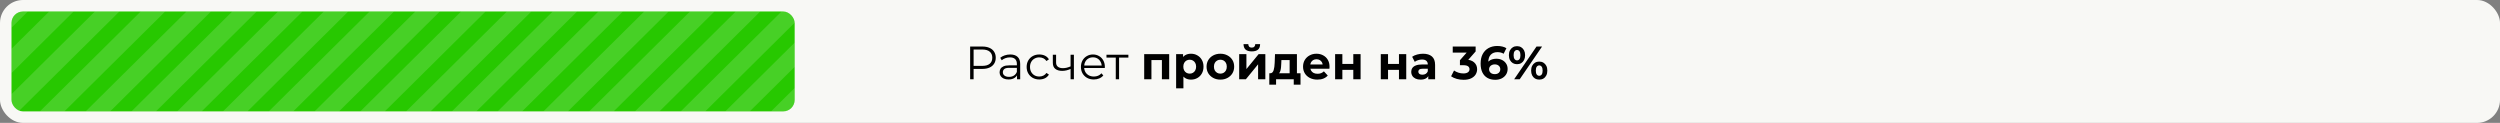
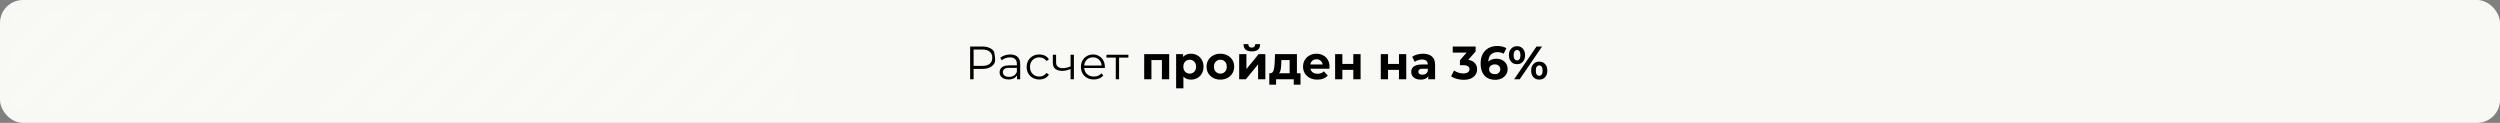
<svg xmlns="http://www.w3.org/2000/svg" width="2177" height="107" viewBox="0 0 2177 107" fill="none">
  <rect x="0" y="0" width="2177" height="107" fill="#808080" stroke="none" />
  <rect width="2177" height="107" rx="20" fill="#F8F8F5" />
  <g clip-path="url(#clip0_3713_27)">
-     <rect x="10" y="10" width="682" height="87" rx="10" fill="#27C800" />
-     <path d="M59.518 -75L-360.275 341" stroke="white" stroke-opacity="0.15" stroke-width="15" />
    <path d="M99.378 -75L-320.415 341" stroke="white" stroke-opacity="0.15" stroke-width="15" />
    <path d="M139.238 -75L-280.555 341" stroke="white" stroke-opacity="0.15" stroke-width="15" />
    <path d="M179.098 -75L-240.695 341" stroke="white" stroke-opacity="0.15" stroke-width="15" />
    <path d="M218.958 -75L-200.834 341" stroke="white" stroke-opacity="0.15" stroke-width="15" />
    <path d="M258.819 -75L-160.974 341" stroke="white" stroke-opacity="0.15" stroke-width="15" />
    <path d="M298.678 -75L-121.114 341" stroke="white" stroke-opacity="0.15" stroke-width="15" />
    <path d="M338.539 -75L-81.254 341" stroke="white" stroke-opacity="0.15" stroke-width="15" />
    <path d="M378.399 -75L-41.394 341" stroke="white" stroke-opacity="0.15" stroke-width="15" />
-     <path d="M418.259 -75L-1.534 341" stroke="white" stroke-opacity="0.15" stroke-width="15" />
    <path d="M458.119 -75L38.326 341" stroke="white" stroke-opacity="0.15" stroke-width="15" />
    <path d="M497.979 -75L78.186 341" stroke="white" stroke-opacity="0.15" stroke-width="15" />
    <path d="M537.839 -75L118.046 341" stroke="white" stroke-opacity="0.15" stroke-width="15" />
    <path d="M577.699 -75L157.907 341" stroke="white" stroke-opacity="0.15" stroke-width="15" />
    <path d="M617.56 -75L197.767 341" stroke="white" stroke-opacity="0.15" stroke-width="15" />
    <path d="M657.419 -75L237.627 341" stroke="white" stroke-opacity="0.15" stroke-width="15" />
    <path d="M697.28 -75L277.487 341" stroke="white" stroke-opacity="0.15" stroke-width="15" />
    <path d="M737.14 -75L317.347 341" stroke="white" stroke-opacity="0.15" stroke-width="15" />
    <path d="M777 -75L357.208 341" stroke="white" stroke-opacity="0.15" stroke-width="15" />
    <path d="M815.793 -75L396 341" stroke="white" stroke-opacity="0.15" stroke-width="15" />
    <path d="M855.653 -75L435.86 341" stroke="white" stroke-opacity="0.15" stroke-width="15" />
    <path d="M895.513 -75L475.72 341" stroke="white" stroke-opacity="0.15" stroke-width="15" />
    <path d="M935.373 -75L515.58 341" stroke="white" stroke-opacity="0.15" stroke-width="15" />
    <path d="M975.233 -75L555.441 341" stroke="white" stroke-opacity="0.15" stroke-width="15" />
    <path d="M1015.09 -75L595.301 341" stroke="white" stroke-opacity="0.15" stroke-width="15" />
    <path d="M1054.95 -75L635.161 341" stroke="white" stroke-opacity="0.15" stroke-width="15" />
    <path d="M1094.81 -75L675.021 341" stroke="white" stroke-opacity="0.15" stroke-width="15" />
  </g>
-   <path d="M844.8 69V40.523H855.459C857.873 40.523 859.948 40.916 861.683 41.703C863.419 42.462 864.748 43.574 865.67 45.038C866.619 46.476 867.094 48.225 867.094 50.286C867.094 52.293 866.619 54.029 865.67 55.494C864.748 56.931 863.419 58.043 861.683 58.83C859.948 59.616 857.873 60.009 855.459 60.009H846.468L847.811 58.586V69H844.8ZM847.811 58.83L846.468 57.365H855.378C858.225 57.365 860.382 56.755 861.846 55.534C863.338 54.287 864.084 52.538 864.084 50.286C864.084 48.008 863.338 46.245 861.846 44.998C860.382 43.75 858.225 43.126 855.378 43.126H846.468L847.811 41.703V58.83ZM885.618 69V64.281L885.496 63.508V55.616C885.496 53.799 884.98 52.402 883.95 51.425C882.946 50.449 881.441 49.961 879.434 49.961C878.051 49.961 876.736 50.191 875.488 50.653C874.241 51.114 873.183 51.724 872.315 52.483L871.013 50.327C872.098 49.405 873.4 48.7 874.919 48.212C876.437 47.696 878.037 47.439 879.719 47.439C882.485 47.439 884.614 48.13 886.106 49.514C887.625 50.87 888.384 52.944 888.384 55.738V69H885.618ZM878.254 69.203C876.654 69.203 875.258 68.946 874.064 68.43C872.898 67.888 872.003 67.156 871.379 66.234C870.755 65.284 870.444 64.2 870.444 62.979C870.444 61.867 870.701 60.864 871.217 59.969C871.759 59.047 872.627 58.314 873.82 57.772C875.041 57.202 876.668 56.917 878.702 56.917H886.065V59.074H878.783C876.722 59.074 875.285 59.44 874.471 60.172C873.685 60.904 873.291 61.813 873.291 62.898C873.291 64.118 873.766 65.095 874.715 65.827C875.664 66.559 876.993 66.925 878.702 66.925C880.329 66.925 881.726 66.559 882.892 65.827C884.085 65.067 884.953 63.983 885.496 62.572L886.147 64.566C885.604 65.976 884.655 67.102 883.299 67.942C881.97 68.783 880.289 69.203 878.254 69.203ZM905.023 69.203C902.908 69.203 901.009 68.742 899.328 67.82C897.673 66.871 896.372 65.583 895.422 63.956C894.473 62.301 893.999 60.416 893.999 58.301C893.999 56.158 894.473 54.273 895.422 52.646C896.372 51.019 897.673 49.744 899.328 48.822C901.009 47.9 902.908 47.439 905.023 47.439C906.84 47.439 908.481 47.791 909.946 48.496C911.41 49.202 912.563 50.259 913.404 51.67L911.248 53.134C910.515 52.049 909.607 51.249 908.522 50.734C907.437 50.219 906.257 49.961 904.983 49.961C903.464 49.961 902.094 50.313 900.874 51.019C899.653 51.697 898.691 52.66 897.985 53.907C897.28 55.155 896.928 56.619 896.928 58.301C896.928 59.982 897.28 61.447 897.985 62.694C898.691 63.942 899.653 64.918 900.874 65.623C902.094 66.301 903.464 66.641 904.983 66.641C906.257 66.641 907.437 66.383 908.522 65.868C909.607 65.352 910.515 64.566 911.248 63.508L913.404 64.972C912.563 66.356 911.41 67.413 909.946 68.146C908.481 68.851 906.84 69.203 905.023 69.203ZM932.503 59.969C931.255 60.511 929.994 60.945 928.719 61.27C927.472 61.569 926.224 61.718 924.977 61.718C922.454 61.718 920.461 61.148 918.997 60.009C917.532 58.843 916.8 57.053 916.8 54.639V47.642H919.647V54.477C919.647 56.104 920.176 57.324 921.234 58.138C922.292 58.952 923.716 59.358 925.506 59.358C926.59 59.358 927.73 59.223 928.923 58.952C930.116 58.653 931.323 58.233 932.544 57.691L932.503 59.969ZM932.259 69V47.642H935.147V69H932.259ZM952.503 69.203C950.279 69.203 948.327 68.742 946.645 67.82C944.964 66.871 943.648 65.583 942.699 63.956C941.75 62.301 941.275 60.416 941.275 58.301C941.275 56.185 941.723 54.314 942.618 52.687C943.54 51.059 944.787 49.785 946.36 48.863C947.961 47.913 949.751 47.439 951.73 47.439C953.737 47.439 955.514 47.9 957.06 48.822C958.633 49.717 959.867 50.992 960.762 52.646C961.657 54.273 962.104 56.158 962.104 58.301C962.104 58.436 962.091 58.586 962.063 58.748C962.063 58.884 962.063 59.033 962.063 59.196H943.472V57.04H960.518L959.379 57.894C959.379 56.348 959.039 54.978 958.361 53.785C957.711 52.565 956.816 51.615 955.676 50.937C954.537 50.259 953.222 49.92 951.73 49.92C950.266 49.92 948.95 50.259 947.784 50.937C946.618 51.615 945.709 52.565 945.059 53.785C944.408 55.005 944.082 56.402 944.082 57.975V58.423C944.082 60.05 944.435 61.487 945.14 62.735C945.872 63.956 946.876 64.918 948.15 65.623C949.452 66.301 950.93 66.641 952.585 66.641C953.886 66.641 955.093 66.41 956.205 65.949C957.344 65.488 958.321 64.783 959.134 63.833L960.762 65.705C959.812 66.844 958.619 67.712 957.182 68.308C955.771 68.905 954.212 69.203 952.503 69.203ZM971.613 69V49.391L972.345 50.164H963.517V47.642H982.597V50.164H973.769L974.501 49.391V69H971.613ZM996.362 69V47.113H1018.13V69H1011.78V50.897L1013.2 52.321H1001.24L1002.67 50.897V69H996.362ZM1037.11 69.326C1035.26 69.326 1033.65 68.919 1032.27 68.105C1030.88 67.291 1029.8 66.057 1029.01 64.403C1028.25 62.721 1027.87 60.606 1027.87 58.057C1027.87 55.48 1028.24 53.365 1028.97 51.71C1029.7 50.056 1030.76 48.822 1032.14 48.008C1033.53 47.195 1035.18 46.788 1037.11 46.788C1039.17 46.788 1041.01 47.262 1042.64 48.212C1044.29 49.134 1045.6 50.436 1046.55 52.117C1047.52 53.799 1048.01 55.779 1048.01 58.057C1048.01 60.362 1047.52 62.355 1046.55 64.037C1045.6 65.718 1044.29 67.02 1042.64 67.942C1041.01 68.864 1039.17 69.326 1037.11 69.326ZM1024.17 76.892V47.113H1030.23V51.588L1030.11 58.097L1030.52 64.566V76.892H1024.17ZM1036.01 64.118C1037.07 64.118 1038 63.874 1038.82 63.386C1039.66 62.898 1040.32 62.206 1040.81 61.311C1041.33 60.389 1041.58 59.304 1041.58 58.057C1041.58 56.782 1041.33 55.697 1040.81 54.802C1040.32 53.907 1039.66 53.215 1038.82 52.727C1038 52.239 1037.07 51.995 1036.01 51.995C1034.95 51.995 1034 52.239 1033.16 52.727C1032.32 53.215 1031.66 53.907 1031.17 54.802C1030.68 55.697 1030.44 56.782 1030.44 58.057C1030.44 59.304 1030.68 60.389 1031.17 61.311C1031.66 62.206 1032.32 62.898 1033.16 63.386C1034 63.874 1034.95 64.118 1036.01 64.118ZM1062.71 69.326C1060.38 69.326 1058.3 68.837 1056.49 67.861C1054.7 66.885 1053.27 65.556 1052.21 63.874C1051.18 62.166 1050.67 60.226 1050.67 58.057C1050.67 55.86 1051.18 53.921 1052.21 52.239C1053.27 50.531 1054.7 49.202 1056.49 48.252C1058.3 47.276 1060.38 46.788 1062.71 46.788C1065.02 46.788 1067.08 47.276 1068.89 48.252C1070.71 49.202 1072.13 50.517 1073.17 52.199C1074.2 53.88 1074.71 55.833 1074.71 58.057C1074.71 60.226 1074.2 62.166 1073.17 63.874C1072.13 65.556 1070.71 66.885 1068.89 67.861C1067.08 68.837 1065.02 69.326 1062.71 69.326ZM1062.71 64.118C1063.77 64.118 1064.72 63.874 1065.56 63.386C1066.4 62.898 1067.06 62.206 1067.55 61.311C1068.04 60.389 1068.28 59.304 1068.28 58.057C1068.28 56.782 1068.04 55.697 1067.55 54.802C1067.06 53.907 1066.4 53.215 1065.56 52.727C1064.72 52.239 1063.77 51.995 1062.71 51.995C1061.65 51.995 1060.7 52.239 1059.86 52.727C1059.02 53.215 1058.34 53.907 1057.83 54.802C1057.34 55.697 1057.1 56.782 1057.1 58.057C1057.1 59.304 1057.34 60.389 1057.83 61.311C1058.34 62.206 1059.02 62.898 1059.86 63.386C1060.7 63.874 1061.65 64.118 1062.71 64.118ZM1079.08 69V47.113H1085.38V60.131L1096.04 47.113H1101.86V69H1095.55V55.982L1084.93 69H1079.08ZM1090.06 44.754C1087.67 44.754 1085.88 44.238 1084.69 43.208C1083.5 42.15 1082.89 40.563 1082.86 38.448H1087.01C1087.04 39.37 1087.29 40.102 1087.78 40.645C1088.27 41.187 1089.02 41.459 1090.02 41.459C1091 41.459 1091.74 41.187 1092.26 40.645C1092.8 40.102 1093.07 39.37 1093.07 38.448H1097.3C1097.3 40.563 1096.69 42.15 1095.47 43.208C1094.25 44.238 1092.45 44.754 1090.06 44.754ZM1123.01 66.152V52.321H1115.85L1115.73 55.127C1115.67 56.294 1115.61 57.406 1115.53 58.463C1115.44 59.521 1115.28 60.484 1115.04 61.352C1114.82 62.193 1114.5 62.911 1114.06 63.508C1113.63 64.078 1113.04 64.471 1112.31 64.688L1106.05 63.793C1106.83 63.793 1107.47 63.562 1107.96 63.101C1108.45 62.613 1108.83 61.949 1109.1 61.108C1109.37 60.24 1109.57 59.264 1109.71 58.179C1109.84 57.067 1109.94 55.901 1109.99 54.68L1110.28 47.113H1129.36V66.152H1123.01ZM1105.31 73.719V63.793H1132.49V73.719H1126.59V69H1111.21V73.719H1105.31ZM1147.18 69.326C1144.69 69.326 1142.49 68.837 1140.59 67.861C1138.72 66.885 1137.27 65.556 1136.24 63.874C1135.21 62.166 1134.69 60.226 1134.69 58.057C1134.69 55.86 1135.2 53.921 1136.2 52.239C1137.23 50.531 1138.63 49.202 1140.39 48.252C1142.15 47.276 1144.15 46.788 1146.37 46.788C1148.51 46.788 1150.44 47.249 1152.15 48.171C1153.88 49.066 1155.25 50.368 1156.25 52.076C1157.26 53.758 1157.76 55.779 1157.76 58.138C1157.76 58.382 1157.75 58.667 1157.72 58.992C1157.69 59.291 1157.67 59.575 1157.64 59.847H1139.86V56.145H1154.3L1151.86 57.243C1151.86 56.104 1151.63 55.114 1151.17 54.273C1150.71 53.432 1150.07 52.782 1149.26 52.321C1148.44 51.832 1147.49 51.588 1146.41 51.588C1145.33 51.588 1144.36 51.832 1143.52 52.321C1142.71 52.782 1142.07 53.446 1141.61 54.314C1141.15 55.155 1140.92 56.158 1140.92 57.324V58.301C1140.92 59.494 1141.18 60.552 1141.69 61.474C1142.23 62.369 1142.98 63.06 1143.93 63.549C1144.9 64.01 1146.04 64.24 1147.35 64.24C1148.51 64.24 1149.53 64.064 1150.4 63.711C1151.29 63.359 1152.11 62.83 1152.84 62.125L1156.21 65.786C1155.21 66.925 1153.95 67.807 1152.43 68.43C1150.91 69.027 1149.16 69.326 1147.18 69.326ZM1162.62 69V47.113H1168.93V55.656H1178.45V47.113H1184.8V69H1178.45V60.823H1168.93V69H1162.62ZM1202.39 69V47.113H1208.7V55.656H1218.22V47.113H1224.56V69H1218.22V60.823H1208.7V69H1202.39ZM1243.74 69V64.728L1243.33 63.793V56.145C1243.33 54.788 1242.91 53.731 1242.07 52.971C1241.26 52.212 1240 51.832 1238.29 51.832C1237.12 51.832 1235.97 52.022 1234.83 52.402C1233.72 52.754 1232.77 53.243 1231.98 53.866L1229.7 49.432C1230.9 48.591 1232.33 47.94 1234.02 47.479C1235.7 47.018 1237.41 46.788 1239.14 46.788C1242.48 46.788 1245.07 47.574 1246.91 49.147C1248.76 50.72 1249.68 53.175 1249.68 56.511V69H1243.74ZM1237.07 69.326C1235.36 69.326 1233.89 69.041 1232.67 68.471C1231.45 67.874 1230.52 67.074 1229.87 66.071C1229.22 65.067 1228.89 63.942 1228.89 62.694C1228.89 61.392 1229.2 60.253 1229.83 59.277C1230.48 58.301 1231.49 57.541 1232.88 56.999C1234.26 56.429 1236.06 56.145 1238.29 56.145H1244.11V59.847H1238.98C1237.49 59.847 1236.46 60.091 1235.89 60.579C1235.35 61.067 1235.07 61.677 1235.07 62.41C1235.07 63.223 1235.39 63.874 1236.01 64.362C1236.66 64.823 1237.54 65.054 1238.65 65.054C1239.71 65.054 1240.66 64.81 1241.5 64.322C1242.34 63.806 1242.95 63.06 1243.33 62.084L1244.31 65.013C1243.85 66.424 1243.01 67.495 1241.79 68.227C1240.57 68.959 1238.99 69.326 1237.07 69.326ZM1274.48 69.488C1272.5 69.488 1270.54 69.231 1268.58 68.715C1266.63 68.173 1264.98 67.413 1263.62 66.437L1266.18 61.392C1267.27 62.179 1268.53 62.803 1269.97 63.264C1271.4 63.725 1272.86 63.956 1274.32 63.956C1275.97 63.956 1277.28 63.63 1278.23 62.979C1279.17 62.328 1279.65 61.433 1279.65 60.294C1279.65 59.209 1279.23 58.355 1278.39 57.731C1277.55 57.107 1276.19 56.795 1274.32 56.795H1271.31V52.443L1279.24 43.452L1279.97 45.811H1265.04V40.523H1284.98V44.794L1277.09 53.785L1273.75 51.873H1275.66C1279.16 51.873 1281.81 52.66 1283.6 54.233C1285.39 55.806 1286.28 57.826 1286.28 60.294C1286.28 61.894 1285.86 63.4 1285.02 64.81C1284.18 66.193 1282.89 67.319 1281.15 68.186C1279.42 69.054 1277.2 69.488 1274.48 69.488ZM1302.06 69.488C1299.45 69.488 1297.19 68.946 1295.26 67.861C1293.36 66.776 1291.9 65.189 1290.87 63.101C1289.84 61.013 1289.32 58.436 1289.32 55.372C1289.32 52.09 1289.93 49.31 1291.15 47.032C1292.4 44.754 1294.11 43.018 1296.28 41.825C1298.48 40.631 1301 40.035 1303.85 40.035C1305.37 40.035 1306.82 40.197 1308.2 40.523C1309.58 40.848 1310.78 41.337 1311.78 41.987L1309.34 46.828C1308.55 46.286 1307.71 45.92 1306.82 45.73C1305.92 45.513 1304.99 45.405 1304.01 45.405C1301.54 45.405 1299.59 46.151 1298.15 47.642C1296.71 49.134 1296 51.344 1296 54.273C1296 54.761 1296 55.304 1296 55.901C1296.02 56.497 1296.1 57.094 1296.24 57.691L1294.41 55.982C1294.92 54.924 1295.59 54.043 1296.4 53.337C1297.22 52.605 1298.18 52.063 1299.29 51.71C1300.43 51.331 1301.68 51.141 1303.03 51.141C1304.88 51.141 1306.53 51.507 1308 52.239C1309.46 52.971 1310.63 54.002 1311.5 55.331C1312.39 56.66 1312.84 58.219 1312.84 60.009C1312.84 61.935 1312.35 63.617 1311.37 65.054C1310.42 66.464 1309.14 67.563 1307.51 68.349C1305.91 69.109 1304.09 69.488 1302.06 69.488ZM1301.69 64.566C1302.61 64.566 1303.43 64.403 1304.13 64.078C1304.86 63.725 1305.43 63.223 1305.84 62.572C1306.25 61.921 1306.45 61.176 1306.45 60.335C1306.45 59.033 1306 58.002 1305.11 57.243C1304.24 56.456 1303.07 56.063 1301.61 56.063C1300.63 56.063 1299.78 56.253 1299.05 56.633C1298.31 56.985 1297.73 57.487 1297.3 58.138C1296.89 58.762 1296.69 59.494 1296.69 60.335C1296.69 61.148 1296.89 61.881 1297.3 62.532C1297.7 63.155 1298.27 63.657 1299.01 64.037C1299.74 64.389 1300.63 64.566 1301.69 64.566ZM1318.54 69L1337.99 40.523H1342.83L1323.38 69H1318.54ZM1321.02 55.901C1319.64 55.901 1318.42 55.589 1317.36 54.965C1316.3 54.314 1315.46 53.405 1314.84 52.239C1314.24 51.046 1313.94 49.649 1313.94 48.049C1313.94 46.449 1314.24 45.066 1314.84 43.899C1315.46 42.733 1316.3 41.825 1317.36 41.174C1318.42 40.523 1319.64 40.197 1321.02 40.197C1322.41 40.197 1323.63 40.523 1324.68 41.174C1325.74 41.825 1326.57 42.733 1327.17 43.899C1327.76 45.066 1328.06 46.449 1328.06 48.049C1328.06 49.649 1327.76 51.046 1327.17 52.239C1326.57 53.405 1325.74 54.314 1324.68 54.965C1323.63 55.589 1322.41 55.901 1321.02 55.901ZM1321.02 52.565C1321.92 52.565 1322.64 52.199 1323.18 51.466C1323.72 50.707 1323.99 49.568 1323.99 48.049C1323.99 46.53 1323.72 45.405 1323.18 44.672C1322.64 43.913 1321.92 43.533 1321.02 43.533C1320.15 43.533 1319.44 43.913 1318.87 44.672C1318.32 45.405 1318.05 46.53 1318.05 48.049C1318.05 49.541 1318.32 50.666 1318.87 51.425C1319.44 52.185 1320.15 52.565 1321.02 52.565ZM1340.35 69.326C1338.99 69.326 1337.77 69.014 1336.68 68.39C1335.63 67.739 1334.8 66.83 1334.2 65.664C1333.61 64.471 1333.31 63.074 1333.31 61.474C1333.31 59.874 1333.61 58.491 1334.2 57.324C1334.8 56.158 1335.63 55.25 1336.68 54.599C1337.77 53.948 1338.99 53.622 1340.35 53.622C1341.76 53.622 1342.99 53.948 1344.05 54.599C1345.11 55.25 1345.93 56.158 1346.53 57.324C1347.13 58.491 1347.42 59.874 1347.42 61.474C1347.42 63.074 1347.13 64.471 1346.53 65.664C1345.93 66.83 1345.11 67.739 1344.05 68.39C1342.99 69.014 1341.76 69.326 1340.35 69.326ZM1340.35 65.99C1341.24 65.99 1341.96 65.623 1342.5 64.891C1343.04 64.132 1343.32 62.993 1343.32 61.474C1343.32 59.982 1343.04 58.857 1342.5 58.097C1341.96 57.338 1341.24 56.958 1340.35 56.958C1339.48 56.958 1338.76 57.338 1338.19 58.097C1337.65 58.83 1337.38 59.955 1337.38 61.474C1337.38 62.993 1337.65 64.132 1338.19 64.891C1338.76 65.623 1339.48 65.99 1340.35 65.99Z" fill="black" />
+   <path d="M844.8 69V40.523H855.459C857.873 40.523 859.948 40.916 861.683 41.703C863.419 42.462 864.748 43.574 865.67 45.038C867.094 52.293 866.619 54.029 865.67 55.494C864.748 56.931 863.419 58.043 861.683 58.83C859.948 59.616 857.873 60.009 855.459 60.009H846.468L847.811 58.586V69H844.8ZM847.811 58.83L846.468 57.365H855.378C858.225 57.365 860.382 56.755 861.846 55.534C863.338 54.287 864.084 52.538 864.084 50.286C864.084 48.008 863.338 46.245 861.846 44.998C860.382 43.75 858.225 43.126 855.378 43.126H846.468L847.811 41.703V58.83ZM885.618 69V64.281L885.496 63.508V55.616C885.496 53.799 884.98 52.402 883.95 51.425C882.946 50.449 881.441 49.961 879.434 49.961C878.051 49.961 876.736 50.191 875.488 50.653C874.241 51.114 873.183 51.724 872.315 52.483L871.013 50.327C872.098 49.405 873.4 48.7 874.919 48.212C876.437 47.696 878.037 47.439 879.719 47.439C882.485 47.439 884.614 48.13 886.106 49.514C887.625 50.87 888.384 52.944 888.384 55.738V69H885.618ZM878.254 69.203C876.654 69.203 875.258 68.946 874.064 68.43C872.898 67.888 872.003 67.156 871.379 66.234C870.755 65.284 870.444 64.2 870.444 62.979C870.444 61.867 870.701 60.864 871.217 59.969C871.759 59.047 872.627 58.314 873.82 57.772C875.041 57.202 876.668 56.917 878.702 56.917H886.065V59.074H878.783C876.722 59.074 875.285 59.44 874.471 60.172C873.685 60.904 873.291 61.813 873.291 62.898C873.291 64.118 873.766 65.095 874.715 65.827C875.664 66.559 876.993 66.925 878.702 66.925C880.329 66.925 881.726 66.559 882.892 65.827C884.085 65.067 884.953 63.983 885.496 62.572L886.147 64.566C885.604 65.976 884.655 67.102 883.299 67.942C881.97 68.783 880.289 69.203 878.254 69.203ZM905.023 69.203C902.908 69.203 901.009 68.742 899.328 67.82C897.673 66.871 896.372 65.583 895.422 63.956C894.473 62.301 893.999 60.416 893.999 58.301C893.999 56.158 894.473 54.273 895.422 52.646C896.372 51.019 897.673 49.744 899.328 48.822C901.009 47.9 902.908 47.439 905.023 47.439C906.84 47.439 908.481 47.791 909.946 48.496C911.41 49.202 912.563 50.259 913.404 51.67L911.248 53.134C910.515 52.049 909.607 51.249 908.522 50.734C907.437 50.219 906.257 49.961 904.983 49.961C903.464 49.961 902.094 50.313 900.874 51.019C899.653 51.697 898.691 52.66 897.985 53.907C897.28 55.155 896.928 56.619 896.928 58.301C896.928 59.982 897.28 61.447 897.985 62.694C898.691 63.942 899.653 64.918 900.874 65.623C902.094 66.301 903.464 66.641 904.983 66.641C906.257 66.641 907.437 66.383 908.522 65.868C909.607 65.352 910.515 64.566 911.248 63.508L913.404 64.972C912.563 66.356 911.41 67.413 909.946 68.146C908.481 68.851 906.84 69.203 905.023 69.203ZM932.503 59.969C931.255 60.511 929.994 60.945 928.719 61.27C927.472 61.569 926.224 61.718 924.977 61.718C922.454 61.718 920.461 61.148 918.997 60.009C917.532 58.843 916.8 57.053 916.8 54.639V47.642H919.647V54.477C919.647 56.104 920.176 57.324 921.234 58.138C922.292 58.952 923.716 59.358 925.506 59.358C926.59 59.358 927.73 59.223 928.923 58.952C930.116 58.653 931.323 58.233 932.544 57.691L932.503 59.969ZM932.259 69V47.642H935.147V69H932.259ZM952.503 69.203C950.279 69.203 948.327 68.742 946.645 67.82C944.964 66.871 943.648 65.583 942.699 63.956C941.75 62.301 941.275 60.416 941.275 58.301C941.275 56.185 941.723 54.314 942.618 52.687C943.54 51.059 944.787 49.785 946.36 48.863C947.961 47.913 949.751 47.439 951.73 47.439C953.737 47.439 955.514 47.9 957.06 48.822C958.633 49.717 959.867 50.992 960.762 52.646C961.657 54.273 962.104 56.158 962.104 58.301C962.104 58.436 962.091 58.586 962.063 58.748C962.063 58.884 962.063 59.033 962.063 59.196H943.472V57.04H960.518L959.379 57.894C959.379 56.348 959.039 54.978 958.361 53.785C957.711 52.565 956.816 51.615 955.676 50.937C954.537 50.259 953.222 49.92 951.73 49.92C950.266 49.92 948.95 50.259 947.784 50.937C946.618 51.615 945.709 52.565 945.059 53.785C944.408 55.005 944.082 56.402 944.082 57.975V58.423C944.082 60.05 944.435 61.487 945.14 62.735C945.872 63.956 946.876 64.918 948.15 65.623C949.452 66.301 950.93 66.641 952.585 66.641C953.886 66.641 955.093 66.41 956.205 65.949C957.344 65.488 958.321 64.783 959.134 63.833L960.762 65.705C959.812 66.844 958.619 67.712 957.182 68.308C955.771 68.905 954.212 69.203 952.503 69.203ZM971.613 69V49.391L972.345 50.164H963.517V47.642H982.597V50.164H973.769L974.501 49.391V69H971.613ZM996.362 69V47.113H1018.13V69H1011.78V50.897L1013.2 52.321H1001.24L1002.67 50.897V69H996.362ZM1037.11 69.326C1035.26 69.326 1033.65 68.919 1032.27 68.105C1030.88 67.291 1029.8 66.057 1029.01 64.403C1028.25 62.721 1027.87 60.606 1027.87 58.057C1027.87 55.48 1028.24 53.365 1028.97 51.71C1029.7 50.056 1030.76 48.822 1032.14 48.008C1033.53 47.195 1035.18 46.788 1037.11 46.788C1039.17 46.788 1041.01 47.262 1042.64 48.212C1044.29 49.134 1045.6 50.436 1046.55 52.117C1047.52 53.799 1048.01 55.779 1048.01 58.057C1048.01 60.362 1047.52 62.355 1046.55 64.037C1045.6 65.718 1044.29 67.02 1042.64 67.942C1041.01 68.864 1039.17 69.326 1037.11 69.326ZM1024.17 76.892V47.113H1030.23V51.588L1030.11 58.097L1030.52 64.566V76.892H1024.17ZM1036.01 64.118C1037.07 64.118 1038 63.874 1038.82 63.386C1039.66 62.898 1040.32 62.206 1040.81 61.311C1041.33 60.389 1041.58 59.304 1041.58 58.057C1041.58 56.782 1041.33 55.697 1040.81 54.802C1040.32 53.907 1039.66 53.215 1038.82 52.727C1038 52.239 1037.07 51.995 1036.01 51.995C1034.95 51.995 1034 52.239 1033.16 52.727C1032.32 53.215 1031.66 53.907 1031.17 54.802C1030.68 55.697 1030.44 56.782 1030.44 58.057C1030.44 59.304 1030.68 60.389 1031.17 61.311C1031.66 62.206 1032.32 62.898 1033.16 63.386C1034 63.874 1034.95 64.118 1036.01 64.118ZM1062.71 69.326C1060.38 69.326 1058.3 68.837 1056.49 67.861C1054.7 66.885 1053.27 65.556 1052.21 63.874C1051.18 62.166 1050.67 60.226 1050.67 58.057C1050.67 55.86 1051.18 53.921 1052.21 52.239C1053.27 50.531 1054.7 49.202 1056.49 48.252C1058.3 47.276 1060.38 46.788 1062.71 46.788C1065.02 46.788 1067.08 47.276 1068.89 48.252C1070.71 49.202 1072.13 50.517 1073.17 52.199C1074.2 53.88 1074.71 55.833 1074.71 58.057C1074.71 60.226 1074.2 62.166 1073.17 63.874C1072.13 65.556 1070.71 66.885 1068.89 67.861C1067.08 68.837 1065.02 69.326 1062.71 69.326ZM1062.71 64.118C1063.77 64.118 1064.72 63.874 1065.56 63.386C1066.4 62.898 1067.06 62.206 1067.55 61.311C1068.04 60.389 1068.28 59.304 1068.28 58.057C1068.28 56.782 1068.04 55.697 1067.55 54.802C1067.06 53.907 1066.4 53.215 1065.56 52.727C1064.72 52.239 1063.77 51.995 1062.71 51.995C1061.65 51.995 1060.7 52.239 1059.86 52.727C1059.02 53.215 1058.34 53.907 1057.83 54.802C1057.34 55.697 1057.1 56.782 1057.1 58.057C1057.1 59.304 1057.34 60.389 1057.83 61.311C1058.34 62.206 1059.02 62.898 1059.86 63.386C1060.7 63.874 1061.65 64.118 1062.71 64.118ZM1079.08 69V47.113H1085.38V60.131L1096.04 47.113H1101.86V69H1095.55V55.982L1084.93 69H1079.08ZM1090.06 44.754C1087.67 44.754 1085.88 44.238 1084.69 43.208C1083.5 42.15 1082.89 40.563 1082.86 38.448H1087.01C1087.04 39.37 1087.29 40.102 1087.78 40.645C1088.27 41.187 1089.02 41.459 1090.02 41.459C1091 41.459 1091.74 41.187 1092.26 40.645C1092.8 40.102 1093.07 39.37 1093.07 38.448H1097.3C1097.3 40.563 1096.69 42.15 1095.47 43.208C1094.25 44.238 1092.45 44.754 1090.06 44.754ZM1123.01 66.152V52.321H1115.85L1115.73 55.127C1115.67 56.294 1115.61 57.406 1115.53 58.463C1115.44 59.521 1115.28 60.484 1115.04 61.352C1114.82 62.193 1114.5 62.911 1114.06 63.508C1113.63 64.078 1113.04 64.471 1112.31 64.688L1106.05 63.793C1106.83 63.793 1107.47 63.562 1107.96 63.101C1108.45 62.613 1108.83 61.949 1109.1 61.108C1109.37 60.24 1109.57 59.264 1109.71 58.179C1109.84 57.067 1109.94 55.901 1109.99 54.68L1110.28 47.113H1129.36V66.152H1123.01ZM1105.31 73.719V63.793H1132.49V73.719H1126.59V69H1111.21V73.719H1105.31ZM1147.18 69.326C1144.69 69.326 1142.49 68.837 1140.59 67.861C1138.72 66.885 1137.27 65.556 1136.24 63.874C1135.21 62.166 1134.69 60.226 1134.69 58.057C1134.69 55.86 1135.2 53.921 1136.2 52.239C1137.23 50.531 1138.63 49.202 1140.39 48.252C1142.15 47.276 1144.15 46.788 1146.37 46.788C1148.51 46.788 1150.44 47.249 1152.15 48.171C1153.88 49.066 1155.25 50.368 1156.25 52.076C1157.26 53.758 1157.76 55.779 1157.76 58.138C1157.76 58.382 1157.75 58.667 1157.72 58.992C1157.69 59.291 1157.67 59.575 1157.64 59.847H1139.86V56.145H1154.3L1151.86 57.243C1151.86 56.104 1151.63 55.114 1151.17 54.273C1150.71 53.432 1150.07 52.782 1149.26 52.321C1148.44 51.832 1147.49 51.588 1146.41 51.588C1145.33 51.588 1144.36 51.832 1143.52 52.321C1142.71 52.782 1142.07 53.446 1141.61 54.314C1141.15 55.155 1140.92 56.158 1140.92 57.324V58.301C1140.92 59.494 1141.18 60.552 1141.69 61.474C1142.23 62.369 1142.98 63.06 1143.93 63.549C1144.9 64.01 1146.04 64.24 1147.35 64.24C1148.51 64.24 1149.53 64.064 1150.4 63.711C1151.29 63.359 1152.11 62.83 1152.84 62.125L1156.21 65.786C1155.21 66.925 1153.95 67.807 1152.43 68.43C1150.91 69.027 1149.16 69.326 1147.18 69.326ZM1162.62 69V47.113H1168.93V55.656H1178.45V47.113H1184.8V69H1178.45V60.823H1168.93V69H1162.62ZM1202.39 69V47.113H1208.7V55.656H1218.22V47.113H1224.56V69H1218.22V60.823H1208.7V69H1202.39ZM1243.74 69V64.728L1243.33 63.793V56.145C1243.33 54.788 1242.91 53.731 1242.07 52.971C1241.26 52.212 1240 51.832 1238.29 51.832C1237.12 51.832 1235.97 52.022 1234.83 52.402C1233.72 52.754 1232.77 53.243 1231.98 53.866L1229.7 49.432C1230.9 48.591 1232.33 47.94 1234.02 47.479C1235.7 47.018 1237.41 46.788 1239.14 46.788C1242.48 46.788 1245.07 47.574 1246.91 49.147C1248.76 50.72 1249.68 53.175 1249.68 56.511V69H1243.74ZM1237.07 69.326C1235.36 69.326 1233.89 69.041 1232.67 68.471C1231.45 67.874 1230.52 67.074 1229.87 66.071C1229.22 65.067 1228.89 63.942 1228.89 62.694C1228.89 61.392 1229.2 60.253 1229.83 59.277C1230.48 58.301 1231.49 57.541 1232.88 56.999C1234.26 56.429 1236.06 56.145 1238.29 56.145H1244.11V59.847H1238.98C1237.49 59.847 1236.46 60.091 1235.89 60.579C1235.35 61.067 1235.07 61.677 1235.07 62.41C1235.07 63.223 1235.39 63.874 1236.01 64.362C1236.66 64.823 1237.54 65.054 1238.65 65.054C1239.71 65.054 1240.66 64.81 1241.5 64.322C1242.34 63.806 1242.95 63.06 1243.33 62.084L1244.31 65.013C1243.85 66.424 1243.01 67.495 1241.79 68.227C1240.57 68.959 1238.99 69.326 1237.07 69.326ZM1274.48 69.488C1272.5 69.488 1270.54 69.231 1268.58 68.715C1266.63 68.173 1264.98 67.413 1263.62 66.437L1266.18 61.392C1267.27 62.179 1268.53 62.803 1269.97 63.264C1271.4 63.725 1272.86 63.956 1274.32 63.956C1275.97 63.956 1277.28 63.63 1278.23 62.979C1279.17 62.328 1279.65 61.433 1279.65 60.294C1279.65 59.209 1279.23 58.355 1278.39 57.731C1277.55 57.107 1276.19 56.795 1274.32 56.795H1271.31V52.443L1279.24 43.452L1279.97 45.811H1265.04V40.523H1284.98V44.794L1277.09 53.785L1273.75 51.873H1275.66C1279.16 51.873 1281.81 52.66 1283.6 54.233C1285.39 55.806 1286.28 57.826 1286.28 60.294C1286.28 61.894 1285.86 63.4 1285.02 64.81C1284.18 66.193 1282.89 67.319 1281.15 68.186C1279.42 69.054 1277.2 69.488 1274.48 69.488ZM1302.06 69.488C1299.45 69.488 1297.19 68.946 1295.26 67.861C1293.36 66.776 1291.9 65.189 1290.87 63.101C1289.84 61.013 1289.32 58.436 1289.32 55.372C1289.32 52.09 1289.93 49.31 1291.15 47.032C1292.4 44.754 1294.11 43.018 1296.28 41.825C1298.48 40.631 1301 40.035 1303.85 40.035C1305.37 40.035 1306.82 40.197 1308.2 40.523C1309.58 40.848 1310.78 41.337 1311.78 41.987L1309.34 46.828C1308.55 46.286 1307.71 45.92 1306.82 45.73C1305.92 45.513 1304.99 45.405 1304.01 45.405C1301.54 45.405 1299.59 46.151 1298.15 47.642C1296.71 49.134 1296 51.344 1296 54.273C1296 54.761 1296 55.304 1296 55.901C1296.02 56.497 1296.1 57.094 1296.24 57.691L1294.41 55.982C1294.92 54.924 1295.59 54.043 1296.4 53.337C1297.22 52.605 1298.18 52.063 1299.29 51.71C1300.43 51.331 1301.68 51.141 1303.03 51.141C1304.88 51.141 1306.53 51.507 1308 52.239C1309.46 52.971 1310.63 54.002 1311.5 55.331C1312.39 56.66 1312.84 58.219 1312.84 60.009C1312.84 61.935 1312.35 63.617 1311.37 65.054C1310.42 66.464 1309.14 67.563 1307.51 68.349C1305.91 69.109 1304.09 69.488 1302.06 69.488ZM1301.69 64.566C1302.61 64.566 1303.43 64.403 1304.13 64.078C1304.86 63.725 1305.43 63.223 1305.84 62.572C1306.25 61.921 1306.45 61.176 1306.45 60.335C1306.45 59.033 1306 58.002 1305.11 57.243C1304.24 56.456 1303.07 56.063 1301.61 56.063C1300.63 56.063 1299.78 56.253 1299.05 56.633C1298.31 56.985 1297.73 57.487 1297.3 58.138C1296.89 58.762 1296.69 59.494 1296.69 60.335C1296.69 61.148 1296.89 61.881 1297.3 62.532C1297.7 63.155 1298.27 63.657 1299.01 64.037C1299.74 64.389 1300.63 64.566 1301.69 64.566ZM1318.54 69L1337.99 40.523H1342.83L1323.38 69H1318.54ZM1321.02 55.901C1319.64 55.901 1318.42 55.589 1317.36 54.965C1316.3 54.314 1315.46 53.405 1314.84 52.239C1314.24 51.046 1313.94 49.649 1313.94 48.049C1313.94 46.449 1314.24 45.066 1314.84 43.899C1315.46 42.733 1316.3 41.825 1317.36 41.174C1318.42 40.523 1319.64 40.197 1321.02 40.197C1322.41 40.197 1323.63 40.523 1324.68 41.174C1325.74 41.825 1326.57 42.733 1327.17 43.899C1327.76 45.066 1328.06 46.449 1328.06 48.049C1328.06 49.649 1327.76 51.046 1327.17 52.239C1326.57 53.405 1325.74 54.314 1324.68 54.965C1323.63 55.589 1322.41 55.901 1321.02 55.901ZM1321.02 52.565C1321.92 52.565 1322.64 52.199 1323.18 51.466C1323.72 50.707 1323.99 49.568 1323.99 48.049C1323.99 46.53 1323.72 45.405 1323.18 44.672C1322.64 43.913 1321.92 43.533 1321.02 43.533C1320.15 43.533 1319.44 43.913 1318.87 44.672C1318.32 45.405 1318.05 46.53 1318.05 48.049C1318.05 49.541 1318.32 50.666 1318.87 51.425C1319.44 52.185 1320.15 52.565 1321.02 52.565ZM1340.35 69.326C1338.99 69.326 1337.77 69.014 1336.68 68.39C1335.63 67.739 1334.8 66.83 1334.2 65.664C1333.61 64.471 1333.31 63.074 1333.31 61.474C1333.31 59.874 1333.61 58.491 1334.2 57.324C1334.8 56.158 1335.63 55.25 1336.68 54.599C1337.77 53.948 1338.99 53.622 1340.35 53.622C1341.76 53.622 1342.99 53.948 1344.05 54.599C1345.11 55.25 1345.93 56.158 1346.53 57.324C1347.13 58.491 1347.42 59.874 1347.42 61.474C1347.42 63.074 1347.13 64.471 1346.53 65.664C1345.93 66.83 1345.11 67.739 1344.05 68.39C1342.99 69.014 1341.76 69.326 1340.35 69.326ZM1340.35 65.99C1341.24 65.99 1341.96 65.623 1342.5 64.891C1343.04 64.132 1343.32 62.993 1343.32 61.474C1343.32 59.982 1343.04 58.857 1342.5 58.097C1341.96 57.338 1341.24 56.958 1340.35 56.958C1339.48 56.958 1338.76 57.338 1338.19 58.097C1337.65 58.83 1337.38 59.955 1337.38 61.474C1337.38 62.993 1337.65 64.132 1338.19 64.891C1338.76 65.623 1339.48 65.99 1340.35 65.99Z" fill="black" />
  <defs>
    <clipPath id="clip0_3713_27">
      <rect x="10" y="10" width="682" height="87" rx="10" fill="white" />
    </clipPath>
  </defs>
</svg>